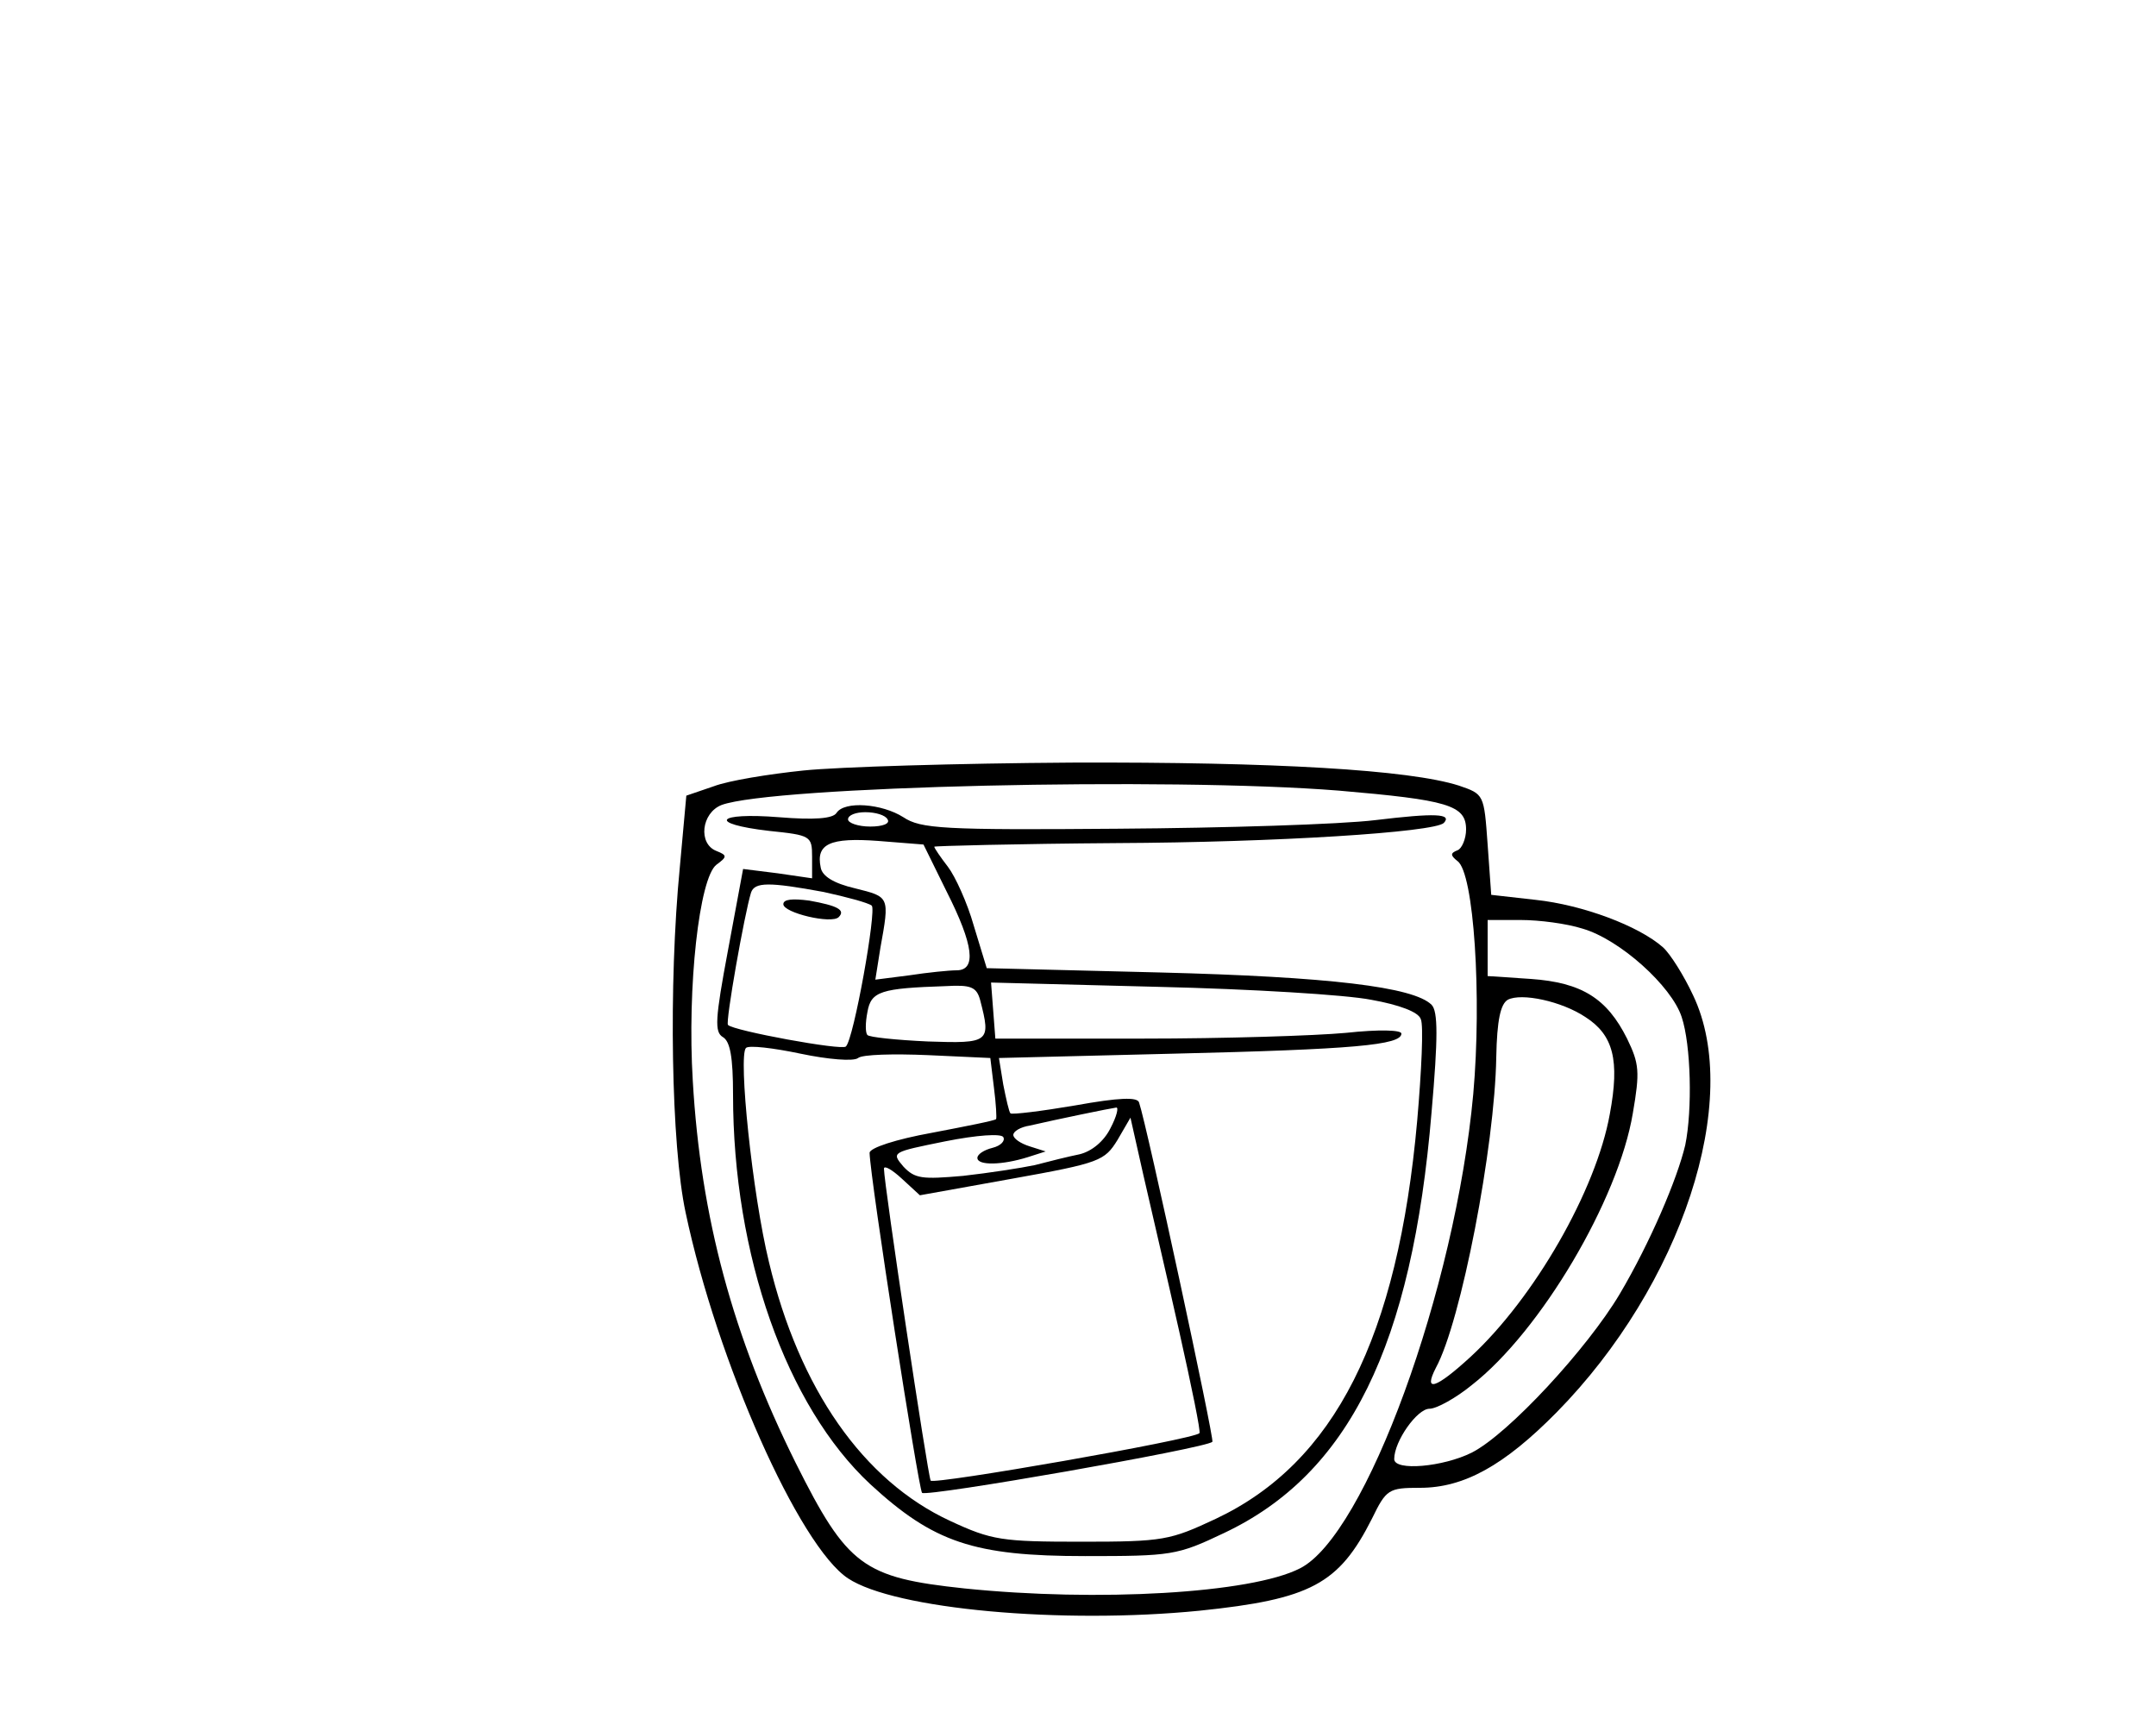
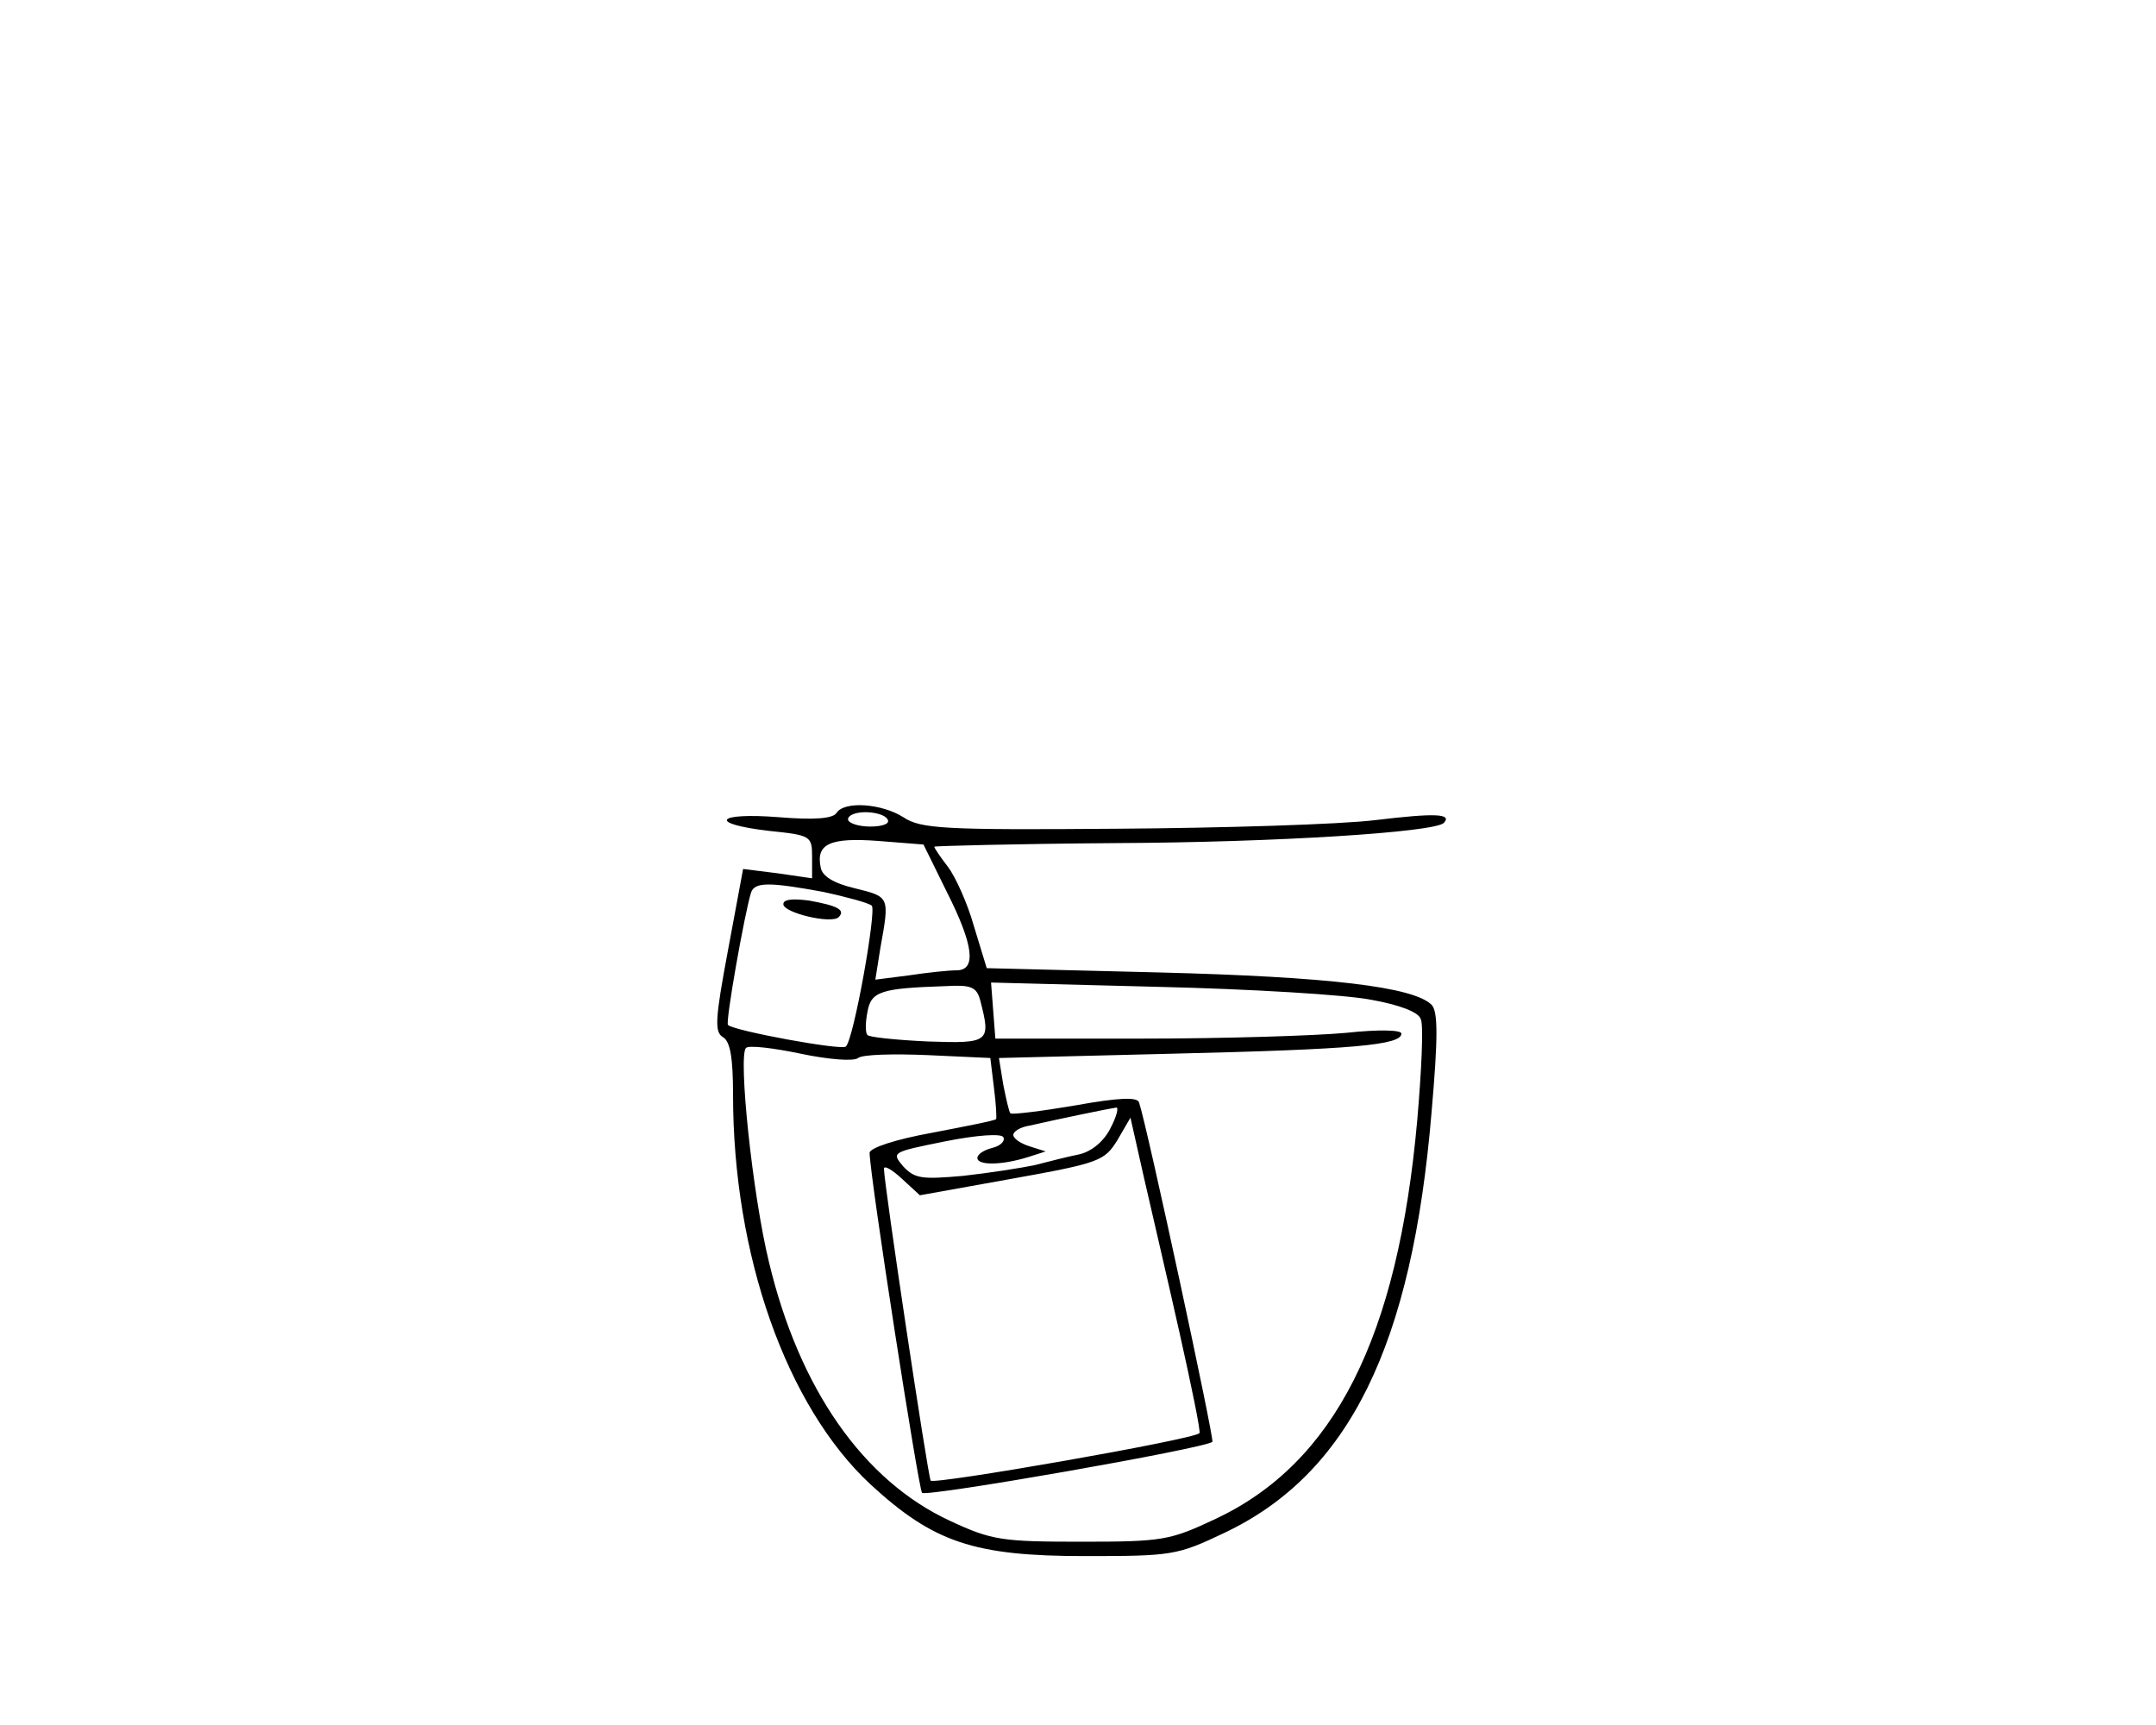
<svg xmlns="http://www.w3.org/2000/svg" version="1.0" width="300pt" height="240pt" viewBox="0 0 300 240" preserveAspectRatio="xMidYMid meet">
  <g transform="translate(0,240) scale(0.1,-0.1)" fill="#000000" stroke="none">
-     <path d="M1118 1328 c-48 -5 -104 -14 -125 -22 l-38 -13 -9 -99 c-16 -164 -12 -388 8 -481 44 -208 158 -464 226 -509 65 -43 297 -64 489 -45 155 16 194 37 240 128 20 41 23 43 67 43 61 0 117 31 190 105 174 177 259 435 190 580 -13 28 -32 58 -42 67 -34 30 -112 59 -177 66 l-62 7 -5 70 c-5 70 -5 70 -40 82 -69 22 -256 33 -539 32 -157 -1 -325 -6 -373 -11z m745 -28 c151 -13 177 -20 177 -54 0 -13 -6 -27 -12 -29 -10 -4 -10 -7 0 -15 23 -16 34 -189 22 -324 -25 -272 -150 -614 -241 -660 -68 -35 -282 -47 -467 -28 -141 15 -163 31 -235 175 -87 175 -132 341 -143 531 -8 131 9 283 33 301 15 11 15 13 0 19 -26 10 -21 53 7 64 70 26 622 39 859 20z m339 -192 c52 -15 124 -80 138 -123 13 -39 15 -129 5 -178 -11 -47 -49 -136 -91 -207 -45 -76 -155 -195 -206 -221 -40 -20 -108 -26 -108 -9 0 25 32 70 49 70 10 0 37 15 59 33 96 75 204 258 224 378 10 58 9 69 -8 104 -28 56 -63 78 -134 83 l-60 4 0 39 0 39 46 0 c26 0 64 -5 86 -12z m4 -123 c39 -25 48 -60 34 -135 -19 -106 -105 -256 -194 -338 -48 -44 -66 -50 -48 -15 35 64 82 308 84 432 1 52 6 74 16 80 19 10 75 -2 108 -24z" />
    <path d="M1164 1269 c-5 -8 -31 -10 -80 -6 -88 7 -100 -9 -14 -19 58 -6 60 -7 60 -36 l0 -30 -48 7 -48 6 -21 -113 c-18 -96 -19 -114 -7 -121 10 -6 14 -28 14 -80 0 -223 74 -433 191 -542 88 -81 144 -100 299 -100 120 0 128 1 193 32 174 82 262 261 289 586 9 103 9 140 0 149 -25 25 -143 39 -378 45 l-241 6 -18 59 c-9 32 -26 69 -36 82 -10 13 -19 26 -19 28 0 1 114 4 253 5 223 1 442 15 456 28 12 13 -12 14 -95 4 -49 -6 -211 -11 -359 -12 -243 -2 -274 0 -298 16 -30 19 -82 23 -93 6z m71 -9 c4 -6 -7 -10 -24 -10 -17 0 -31 5 -31 10 0 6 11 10 24 10 14 0 28 -4 31 -10z m82 -100 c38 -75 42 -110 14 -110 -10 0 -40 -3 -66 -7 l-47 -6 7 44 c13 72 13 71 -35 83 -30 7 -46 17 -48 29 -7 33 13 42 80 37 l63 -5 32 -65z m-171 -1 c32 -7 62 -15 67 -19 7 -6 -25 -186 -36 -196 -5 -6 -157 22 -164 30 -4 3 23 155 32 184 5 15 25 15 101 1z m218 -151 c15 -58 13 -60 -73 -57 -44 2 -82 6 -84 9 -3 3 -3 17 0 32 5 29 19 33 109 36 35 2 43 -1 48 -20z m544 1 c39 -7 66 -17 69 -27 4 -8 1 -72 -5 -141 -27 -302 -115 -476 -280 -554 -64 -30 -73 -32 -187 -32 -111 0 -125 2 -183 29 -121 56 -210 184 -252 360 -23 94 -43 287 -32 298 4 4 38 0 76 -8 38 -8 74 -11 80 -6 6 5 50 6 97 4 l87 -4 5 -41 c3 -23 4 -43 3 -44 -1 -2 -42 -10 -89 -19 -50 -9 -87 -21 -87 -28 1 -37 68 -467 73 -473 7 -6 395 62 404 71 3 3 -91 440 -102 472 -2 8 -28 7 -89 -4 -47 -8 -88 -13 -90 -11 -2 2 -6 20 -10 40 l-6 37 242 6 c252 6 318 12 318 28 0 5 -31 6 -77 1 -43 -4 -170 -8 -283 -8 l-205 0 -3 39 -3 39 233 -6 c128 -3 261 -11 296 -18z m-363 -179 c-9 -18 -26 -32 -43 -36 -15 -3 -43 -10 -62 -15 -19 -4 -64 -11 -100 -15 -57 -5 -67 -4 -83 13 -17 20 -16 20 58 35 45 9 78 11 81 6 3 -5 -3 -12 -15 -15 -12 -3 -21 -9 -21 -14 0 -11 35 -10 70 1 l25 8 -22 7 c-13 4 -23 11 -23 16 0 5 10 11 23 13 39 9 112 24 120 25 4 1 1 -12 -8 -29z m96 -283 c17 -76 30 -139 28 -141 -9 -9 -370 -72 -374 -66 -4 7 -65 413 -65 434 0 5 11 -1 25 -14 l25 -23 128 23 c123 22 129 25 147 54 l18 31 18 -80 c10 -44 33 -142 50 -218z" />
    <path d="M1090 1142 c0 -12 67 -28 77 -18 10 10 -2 16 -41 23 -23 3 -36 2 -36 -5z" />
  </g>
</svg>